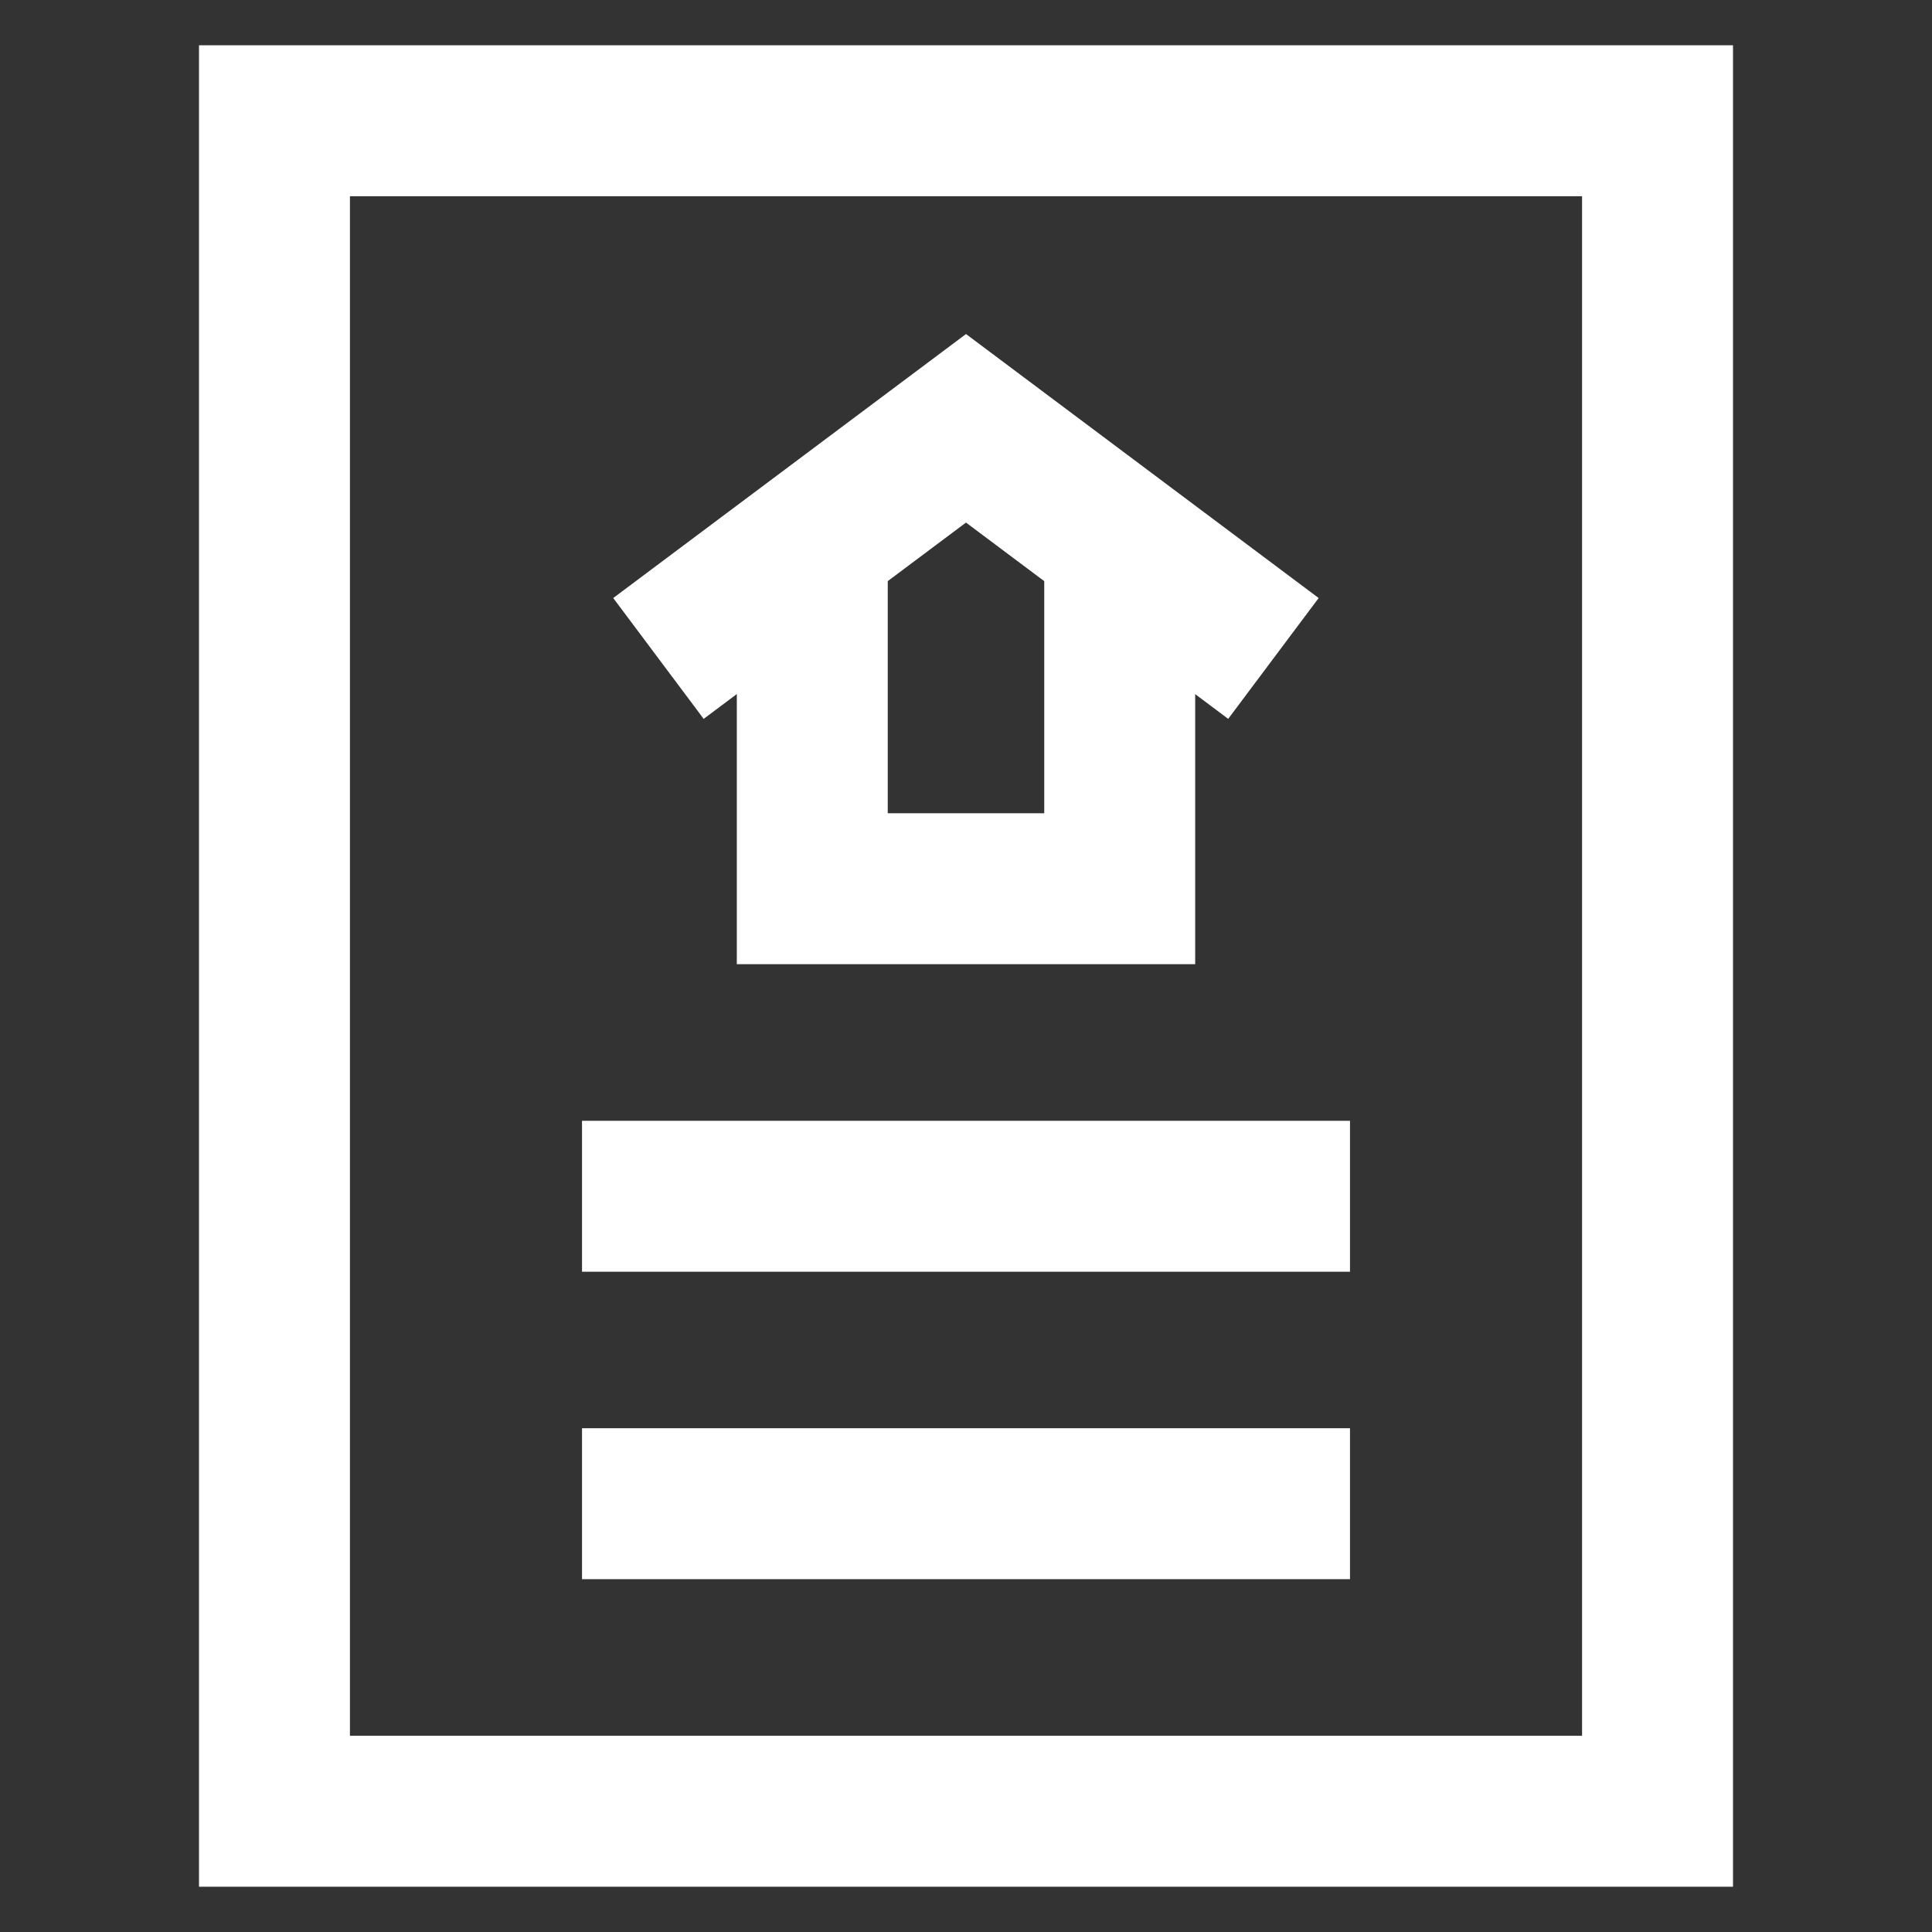
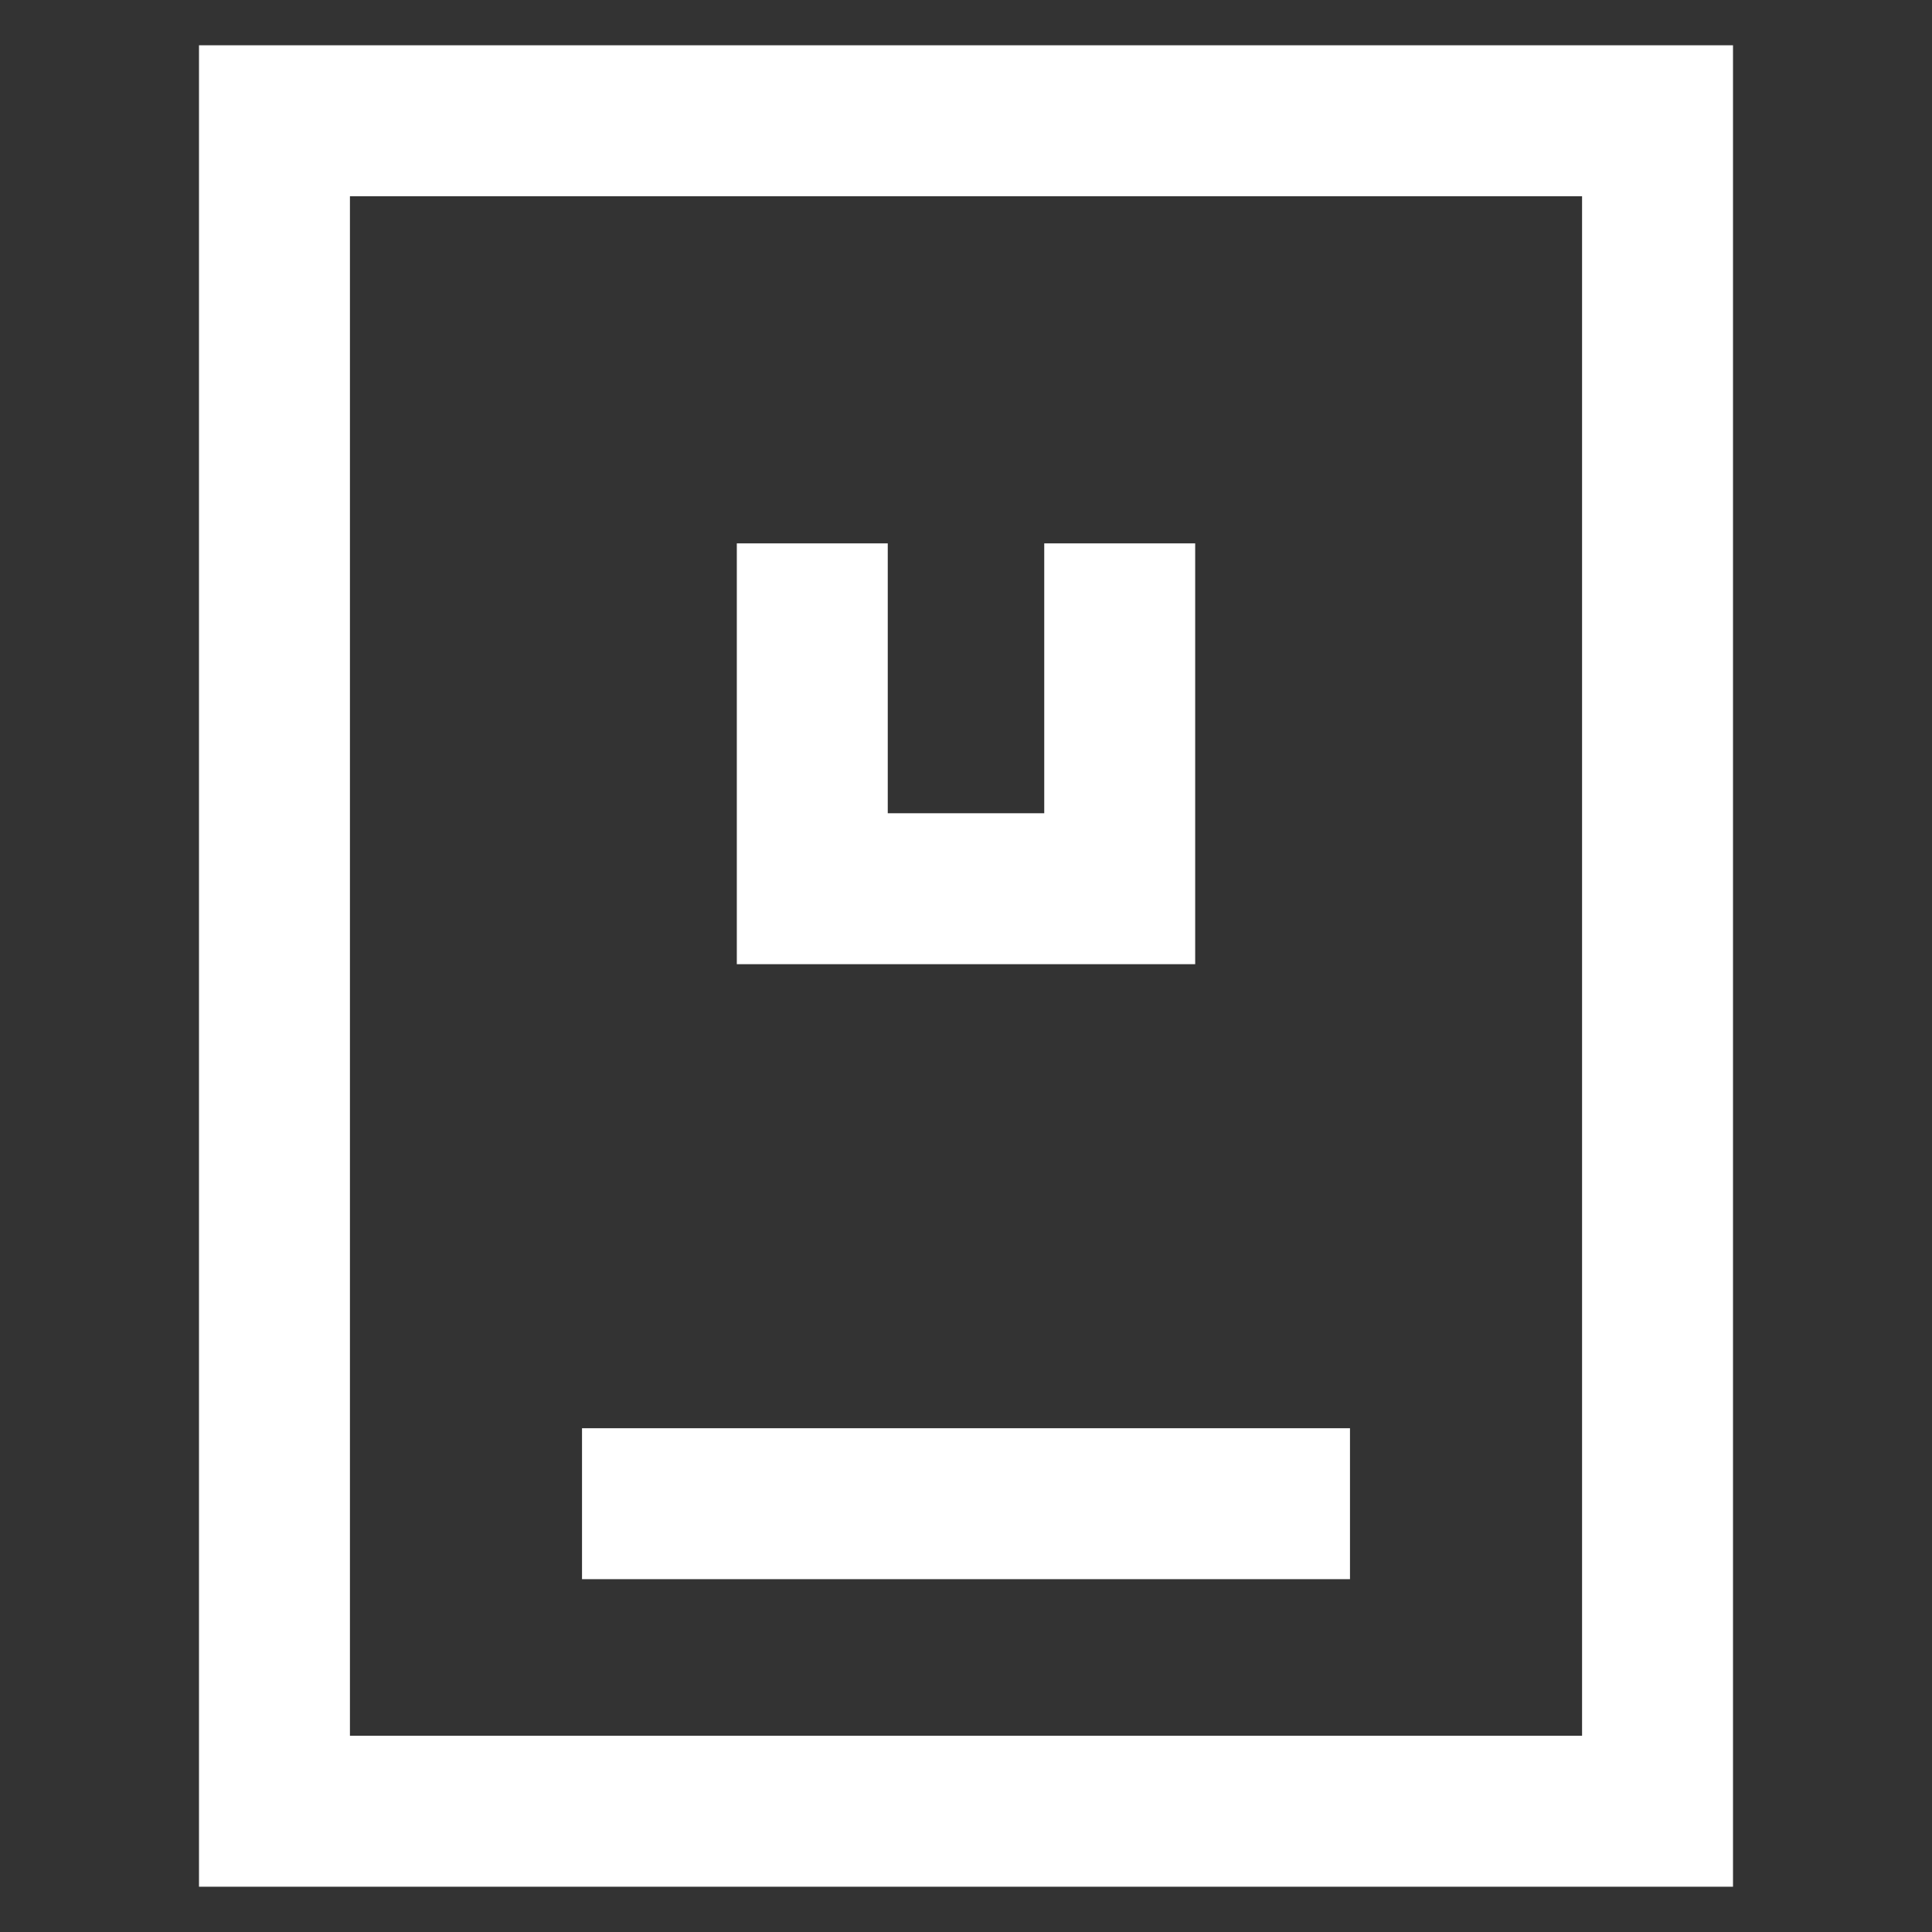
<svg xmlns="http://www.w3.org/2000/svg" width="16" height="16" viewBox="0 0 16 16" fill="none">
  <rect x="0" y="0" width="16" height="16" fill="#333333" stroke="none" />
  <path d="M13.727 1H2.273V15H13.727V1Z" stroke="white" stroke-width="1.25" stroke-miterlimit="10" />
  <path d="M9.273 4.5V7.36H6.727V4.5" stroke="white" stroke-width="1.25" stroke-miterlimit="10" />
-   <path d="M5.453 5.453L8 3.547L10.546 5.453" stroke="white" stroke-width="1.25" stroke-miterlimit="10" />
-   <path d="M4.82 9.907H11.18" stroke="white" stroke-width="1.25" stroke-miterlimit="10" />
  <path d="M4.82 12.453H11.18" stroke="white" stroke-width="1.25" stroke-miterlimit="10" />
</svg>